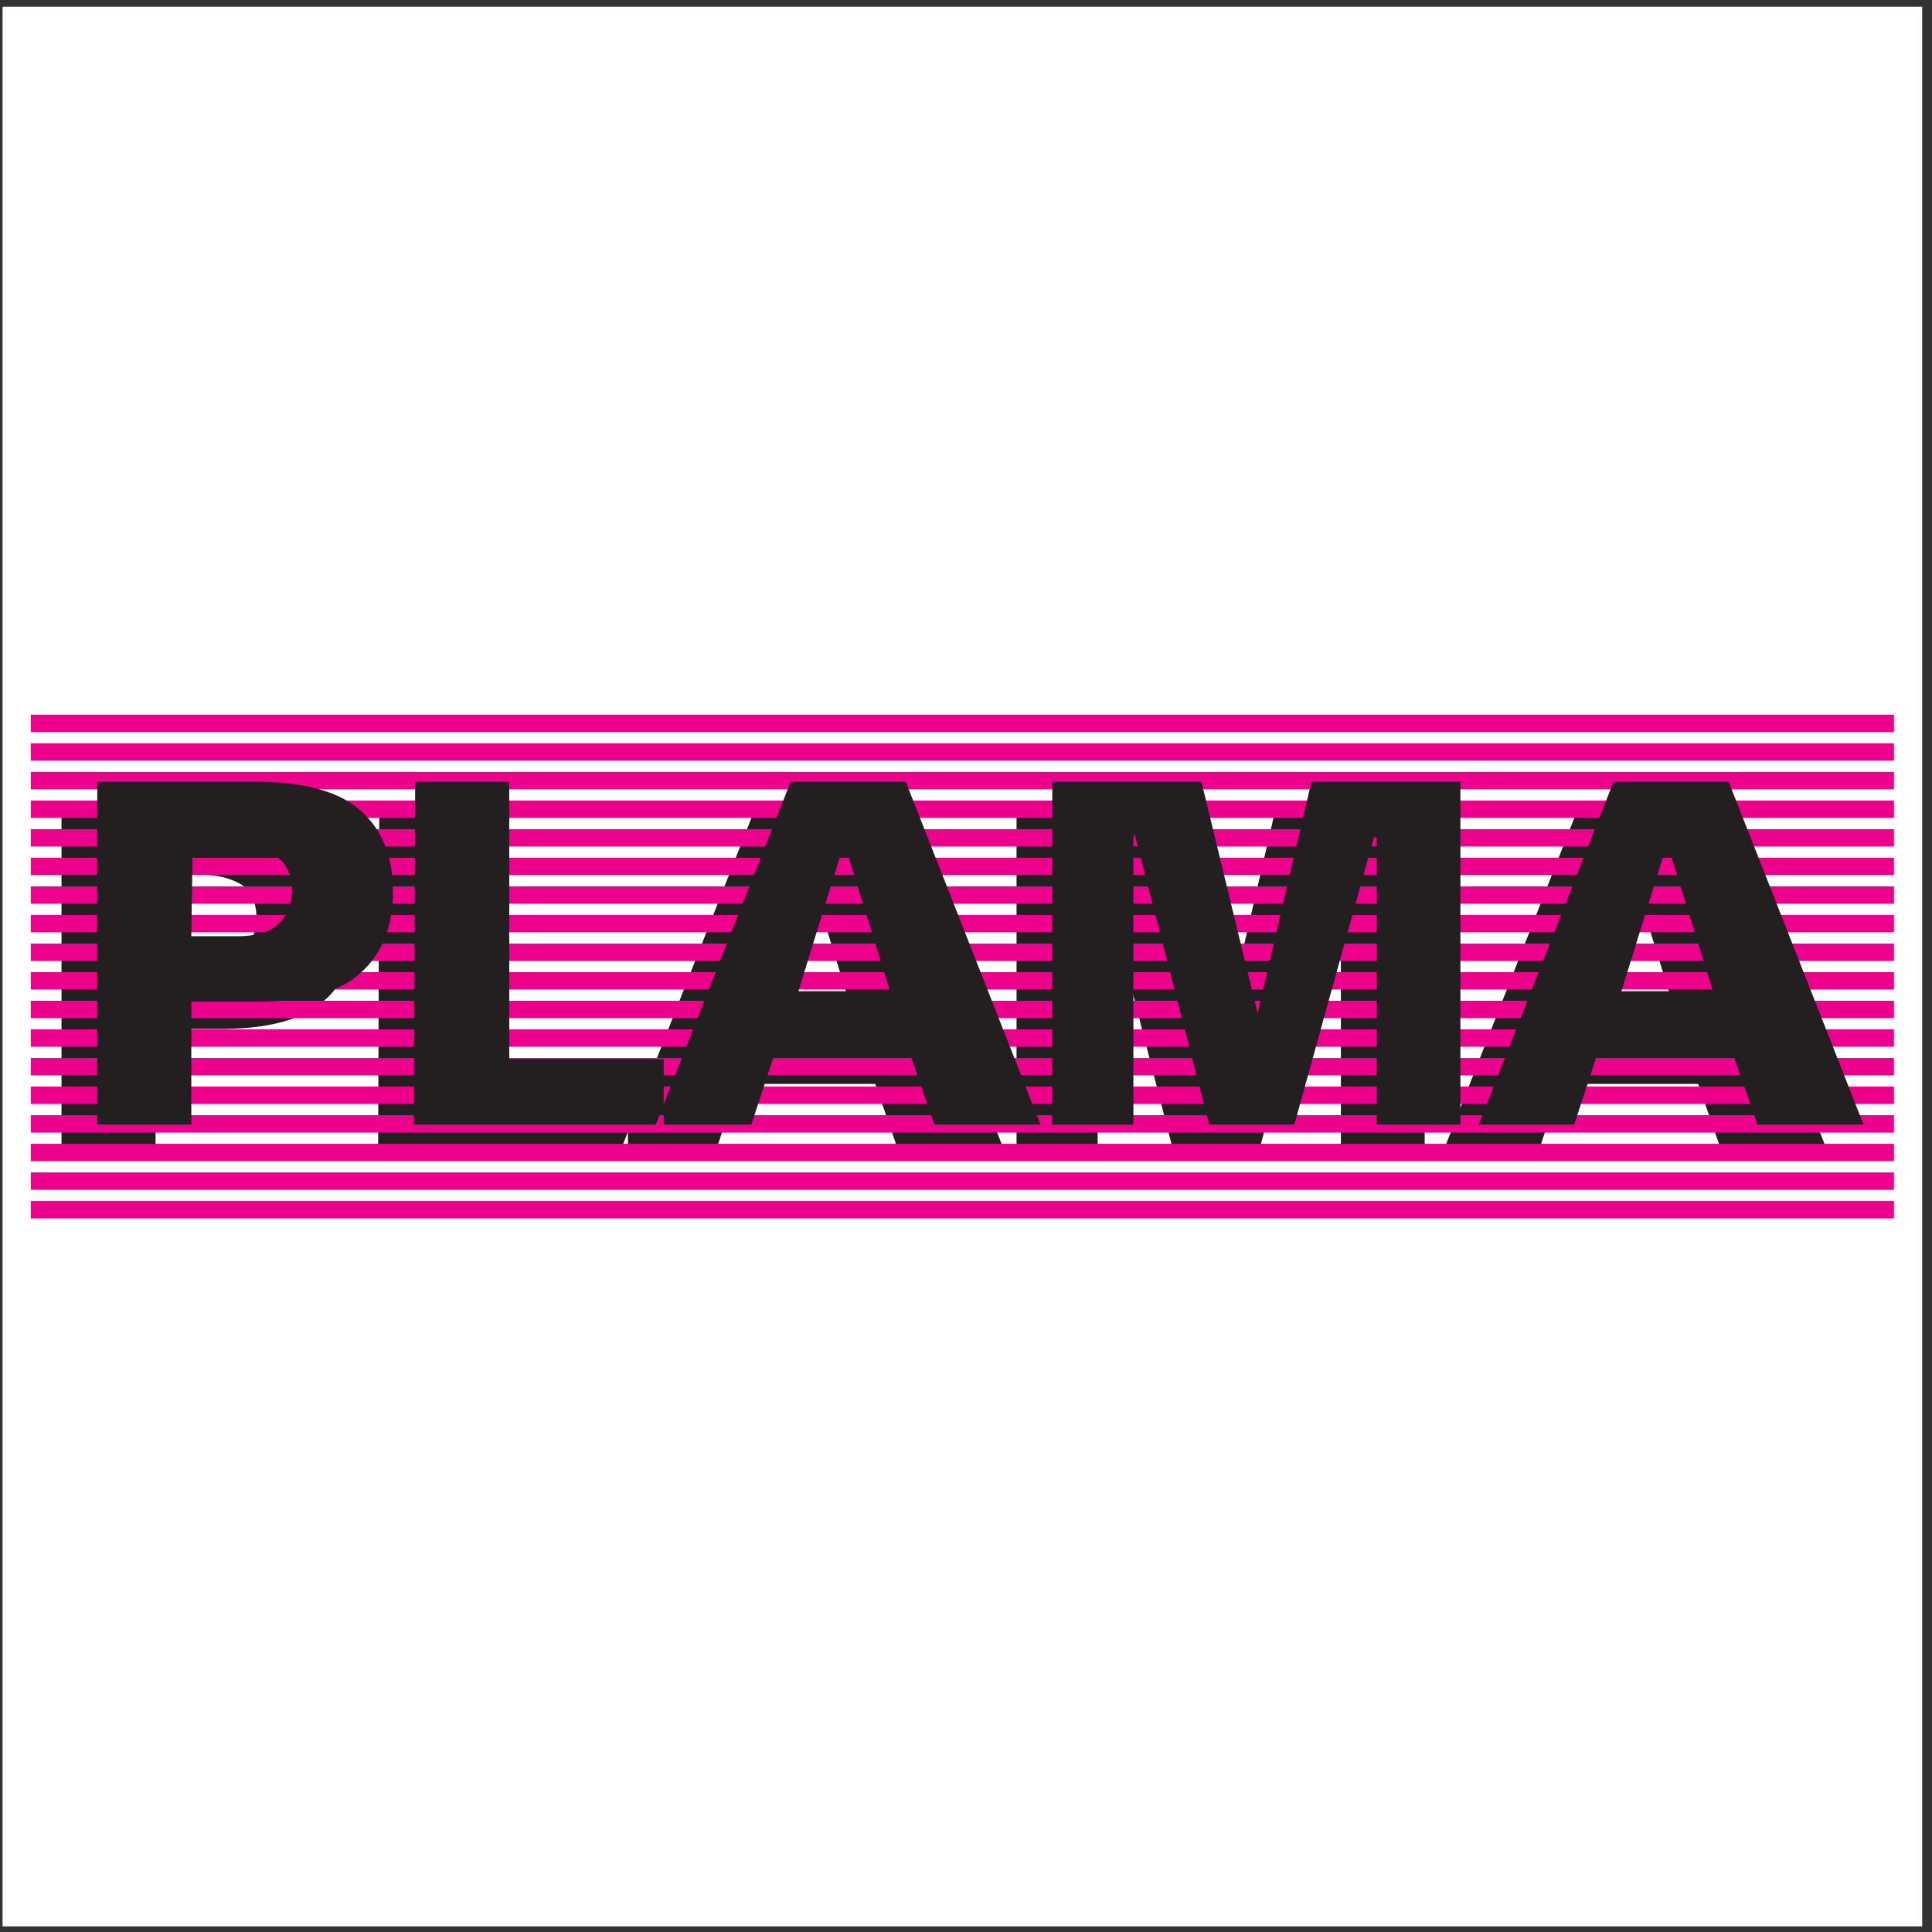
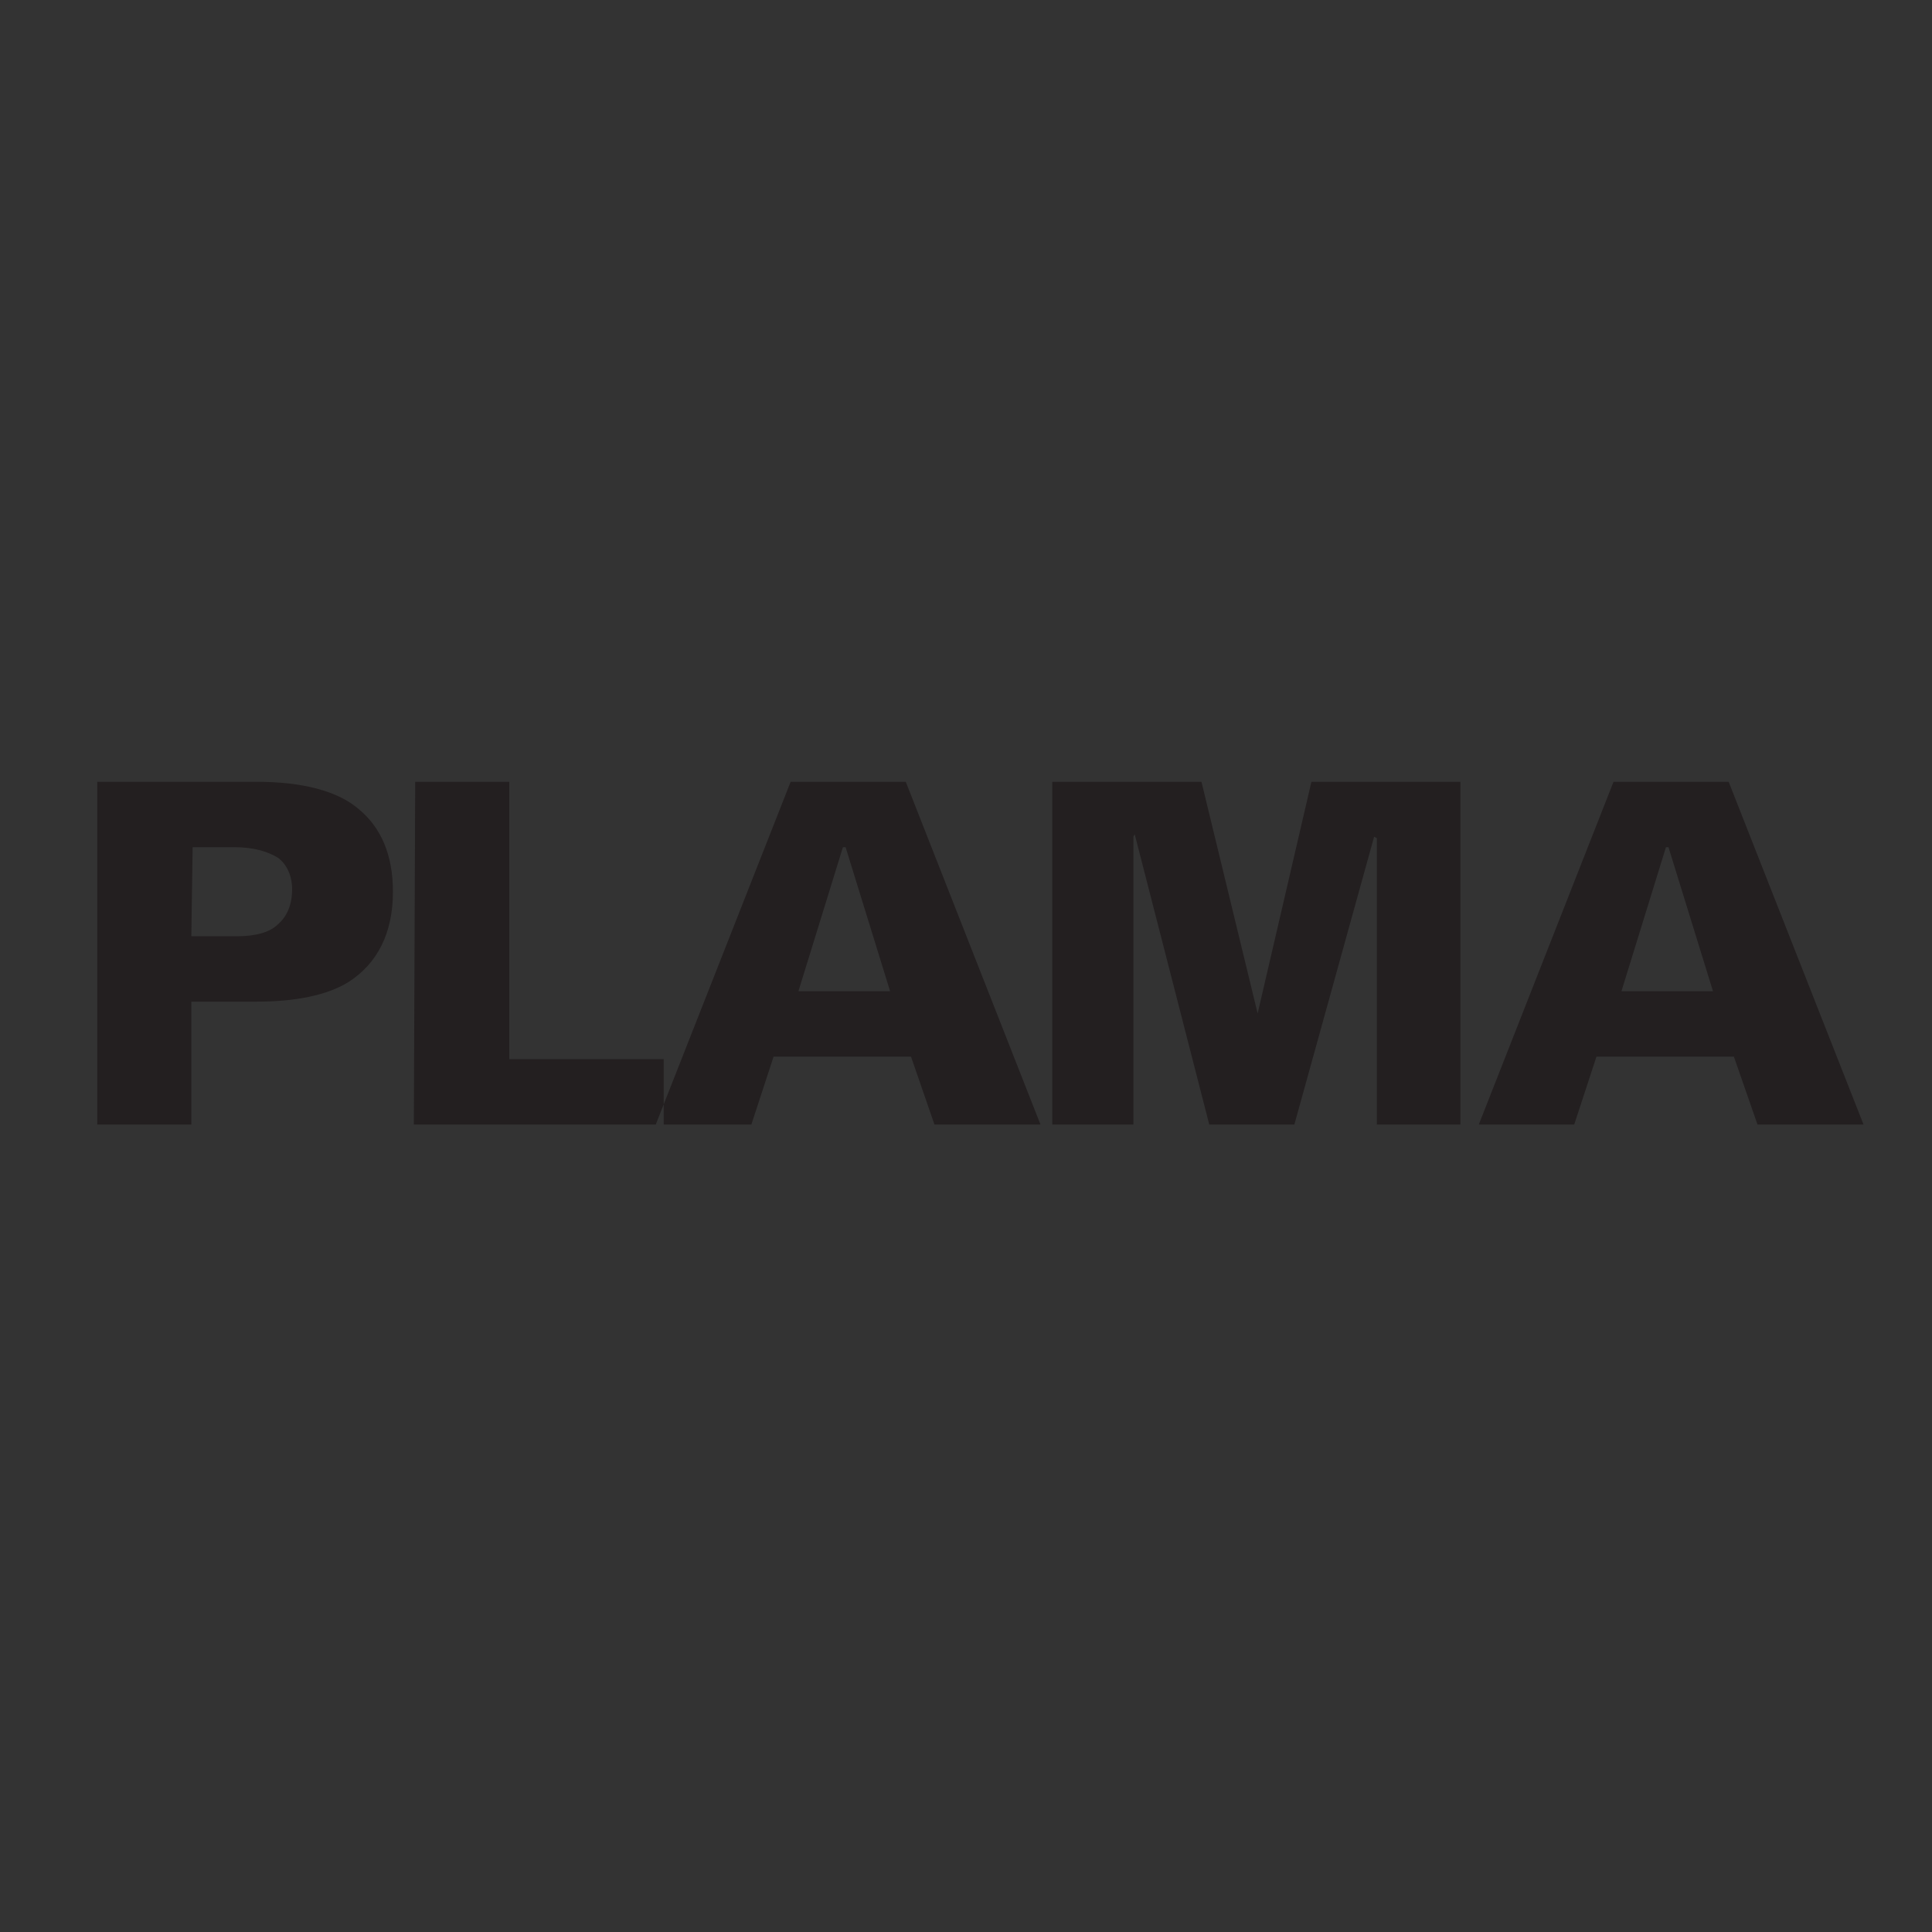
<svg xmlns="http://www.w3.org/2000/svg" width="194pt" height="194pt" viewBox="0 0 194 194" version="1.1">
  <rect x="0" y="0" width="194" height="194" fill="#333333" stroke="none" />
  <g id="surface1">
-     <path style=" stroke:none;fill-rule:evenodd;fill:rgb(100%,100%,100%);fill-opacity:1;" d="M 0.258 0.676 L 193.016 0.676 L 193.016 193.434 L 0.258 193.434 L 0.258 0.676 " />
-     <path style=" stroke:none;fill-rule:evenodd;fill:rgb(13.699%,12.199%,12.5%);fill-opacity:1;" d="M 6.176 81.246 L 22.191 81.246 C 26.793 81.246 30.348 82.16 32.449 84.008 C 34.684 85.852 35.852 88.609 35.852 92.285 C 35.852 96.48 34.277 99.512 31.398 101.34 C 29.281 102.66 26.133 103.32 22.191 103.32 L 15.621 103.32 L 15.621 115.66 L 6.176 115.66 Z M 15.758 87.816 L 15.621 96.754 L 20.227 96.754 C 22.07 96.754 23.512 96.363 24.305 95.566 C 25.219 94.773 25.746 93.605 25.746 92.012 C 25.746 90.711 25.219 89.523 24.305 88.863 C 23.238 88.203 21.801 87.816 19.957 87.816 Z M 38.086 81.246 L 47.547 81.246 L 47.547 109.094 L 63.055 109.094 L 63.055 115.66 L 37.969 115.66 Z M 75.801 81.246 L 87.363 81.246 L 100.891 115.66 L 90.242 115.66 L 87.891 108.84 L 74.094 108.84 L 71.859 115.66 L 62.262 115.66 Z M 85.789 102.273 L 81.32 87.816 L 81.051 87.816 L 76.582 102.273 Z M 102.074 81.246 L 117.059 81.246 L 122.695 104.508 L 128.078 81.246 L 143.059 81.246 L 143.059 115.66 L 134.645 115.66 L 134.645 86.898 L 134.395 86.766 L 126.387 115.66 L 117.836 115.66 L 110.355 86.492 L 110.219 86.766 L 110.219 115.66 L 102.074 115.66 Z M 158.43 81.246 L 169.992 81.246 L 183.52 115.66 L 172.887 115.66 L 170.52 108.84 L 156.723 108.84 L 154.488 115.66 L 144.906 115.66 Z M 168.418 102.273 L 163.949 87.816 L 163.695 87.816 L 159.227 102.273 L 168.418 102.273 " />
-     <path style=" stroke:none;fill-rule:evenodd;fill:rgb(92.499%,0%,54.9%);fill-opacity:1;" d="M 3.094 71.766 L 190.18 71.766 L 190.18 73.512 L 3.094 73.512 Z M 3.094 74.641 L 190.18 74.641 L 190.18 76.383 L 3.094 76.383 Z M 3.094 77.512 L 190.18 77.512 L 190.18 79.254 L 3.094 79.254 Z M 3.094 80.383 L 190.18 80.383 L 190.18 82.129 L 3.094 82.129 Z M 3.094 83.258 L 190.18 83.258 L 190.18 85 L 3.094 85 Z M 3.094 86.129 L 190.18 86.129 L 190.18 87.871 L 3.094 87.871 Z M 3.094 89.004 L 190.18 89.004 L 190.18 90.746 L 3.094 90.746 Z M 3.094 91.875 L 190.18 91.875 L 190.18 93.617 L 3.094 93.617 Z M 3.094 94.746 L 190.18 94.746 L 190.18 96.492 L 3.094 96.492 Z M 3.094 97.617 L 190.18 97.617 L 190.18 99.363 L 3.094 99.363 Z M 3.094 100.492 L 190.18 100.492 L 190.18 102.234 L 3.094 102.234 Z M 3.094 103.363 L 190.18 103.363 L 190.18 105.109 L 3.094 105.109 Z M 3.094 106.238 L 190.18 106.238 L 190.18 107.98 L 3.094 107.98 Z M 3.094 109.109 L 190.18 109.109 L 190.18 110.852 L 3.094 110.852 Z M 3.094 111.98 L 190.18 111.98 L 190.18 113.727 L 3.094 113.727 Z M 3.094 114.855 L 190.18 114.855 L 190.18 116.598 L 3.094 116.598 Z M 3.094 117.727 L 190.18 117.727 L 190.18 119.473 L 3.094 119.473 Z M 3.094 120.598 L 190.18 120.598 L 190.18 122.344 L 3.094 122.344 L 3.094 120.598 " />
    <path style=" stroke:none;fill-rule:evenodd;fill:rgb(13.699%,12.199%,12.5%);fill-opacity:1;" d="M 9.766 78.504 L 25.777 78.504 C 30.383 78.504 33.938 79.434 36.039 81.262 C 38.273 83.109 39.457 85.867 39.457 89.539 C 39.457 93.738 37.867 96.77 34.988 98.613 C 32.891 99.918 29.723 100.578 25.777 100.578 L 19.211 100.578 L 19.211 112.918 L 9.766 112.918 Z M 19.344 85.07 L 19.211 94.012 L 23.816 94.012 C 25.66 94.012 27.098 93.621 27.895 92.824 C 28.809 92.047 29.332 90.863 29.332 89.285 C 29.332 87.969 28.809 86.781 27.895 86.121 C 26.844 85.48 25.391 85.07 23.562 85.07 Z M 41.691 78.504 L 51.137 78.504 L 51.137 106.352 L 66.645 106.352 L 66.645 112.918 L 41.555 112.918 Z M 79.391 78.504 L 90.953 78.504 L 104.48 112.918 L 93.832 112.918 L 91.477 106.098 L 77.68 106.098 L 75.449 112.918 L 65.848 112.918 Z M 89.379 99.531 L 84.91 85.07 L 84.641 85.07 L 80.172 99.531 Z M 105.664 78.504 L 120.645 78.504 L 126.285 101.766 L 131.684 78.504 L 146.648 78.504 L 146.648 112.918 L 138.254 112.918 L 138.254 84.156 L 137.98 84.023 L 129.973 112.918 L 121.426 112.918 L 113.941 83.77 L 113.809 84.023 L 113.809 112.918 L 105.664 112.918 Z M 162.02 78.504 L 173.582 78.504 L 187.125 112.918 L 176.477 112.918 L 174.105 106.098 L 160.309 106.098 L 158.074 112.918 L 148.492 112.918 Z M 172.008 99.531 L 167.539 85.07 L 167.285 85.07 L 162.816 99.531 L 172.008 99.531 " />
  </g>
</svg>